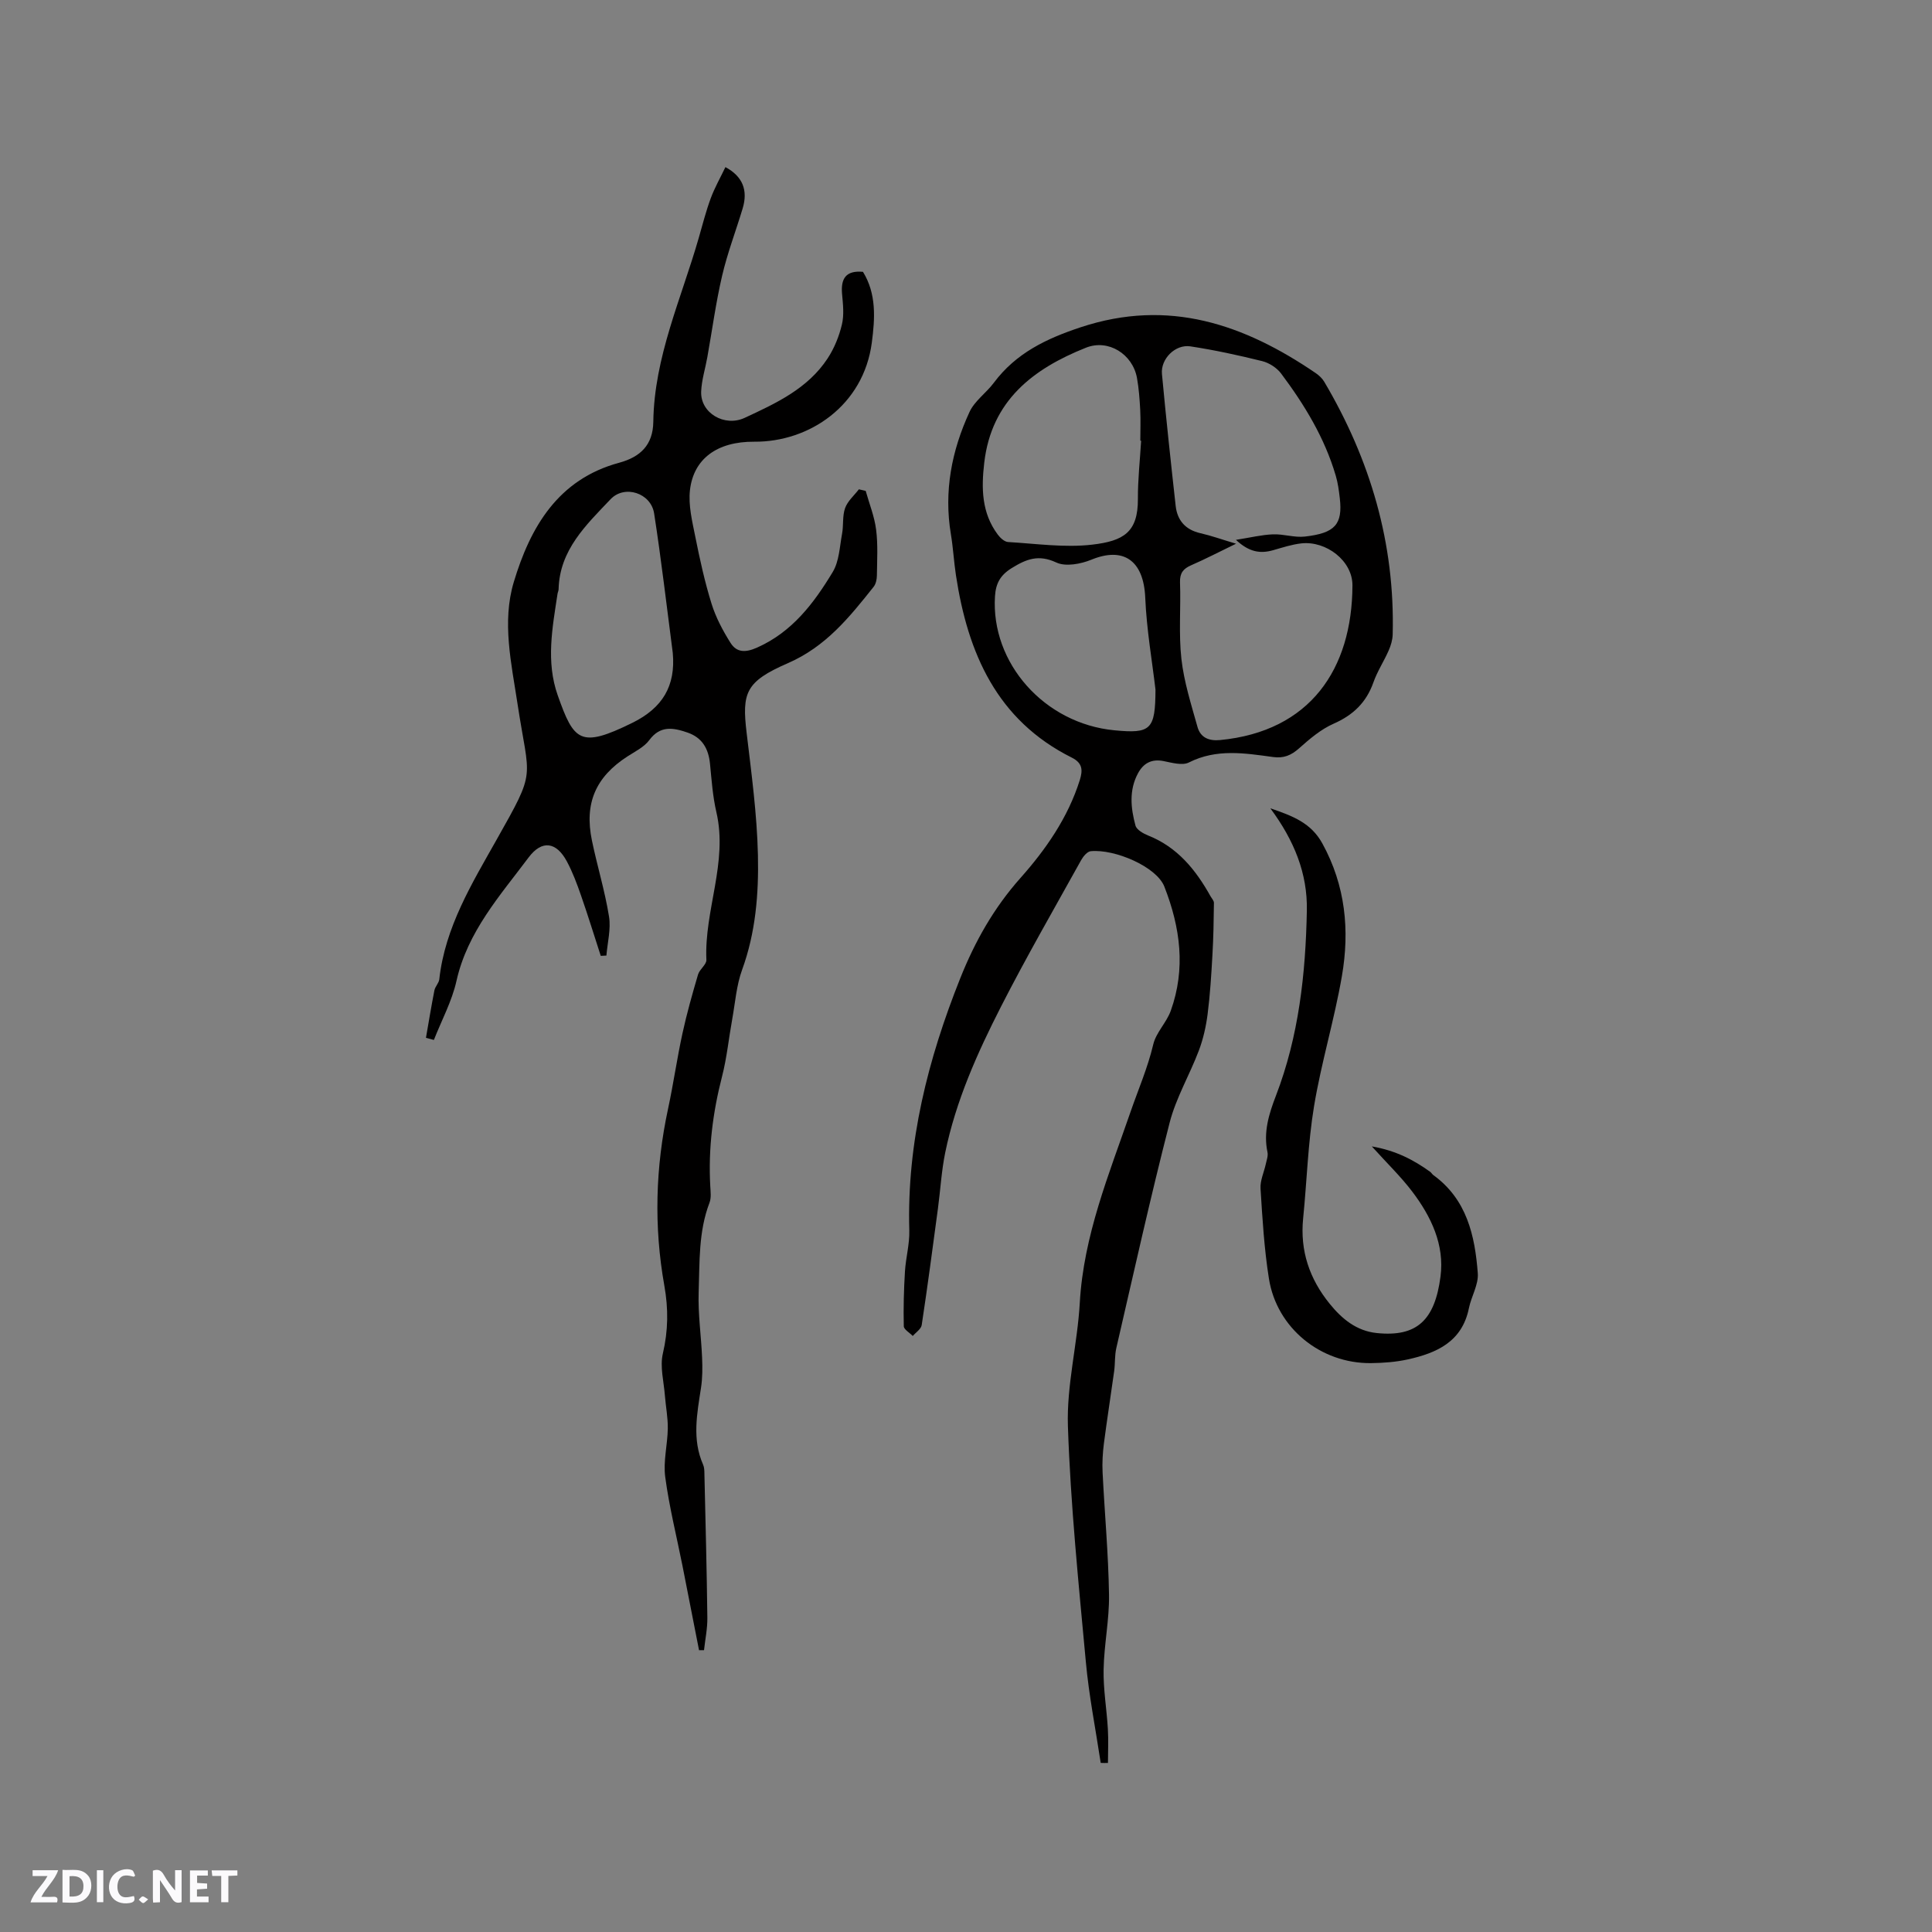
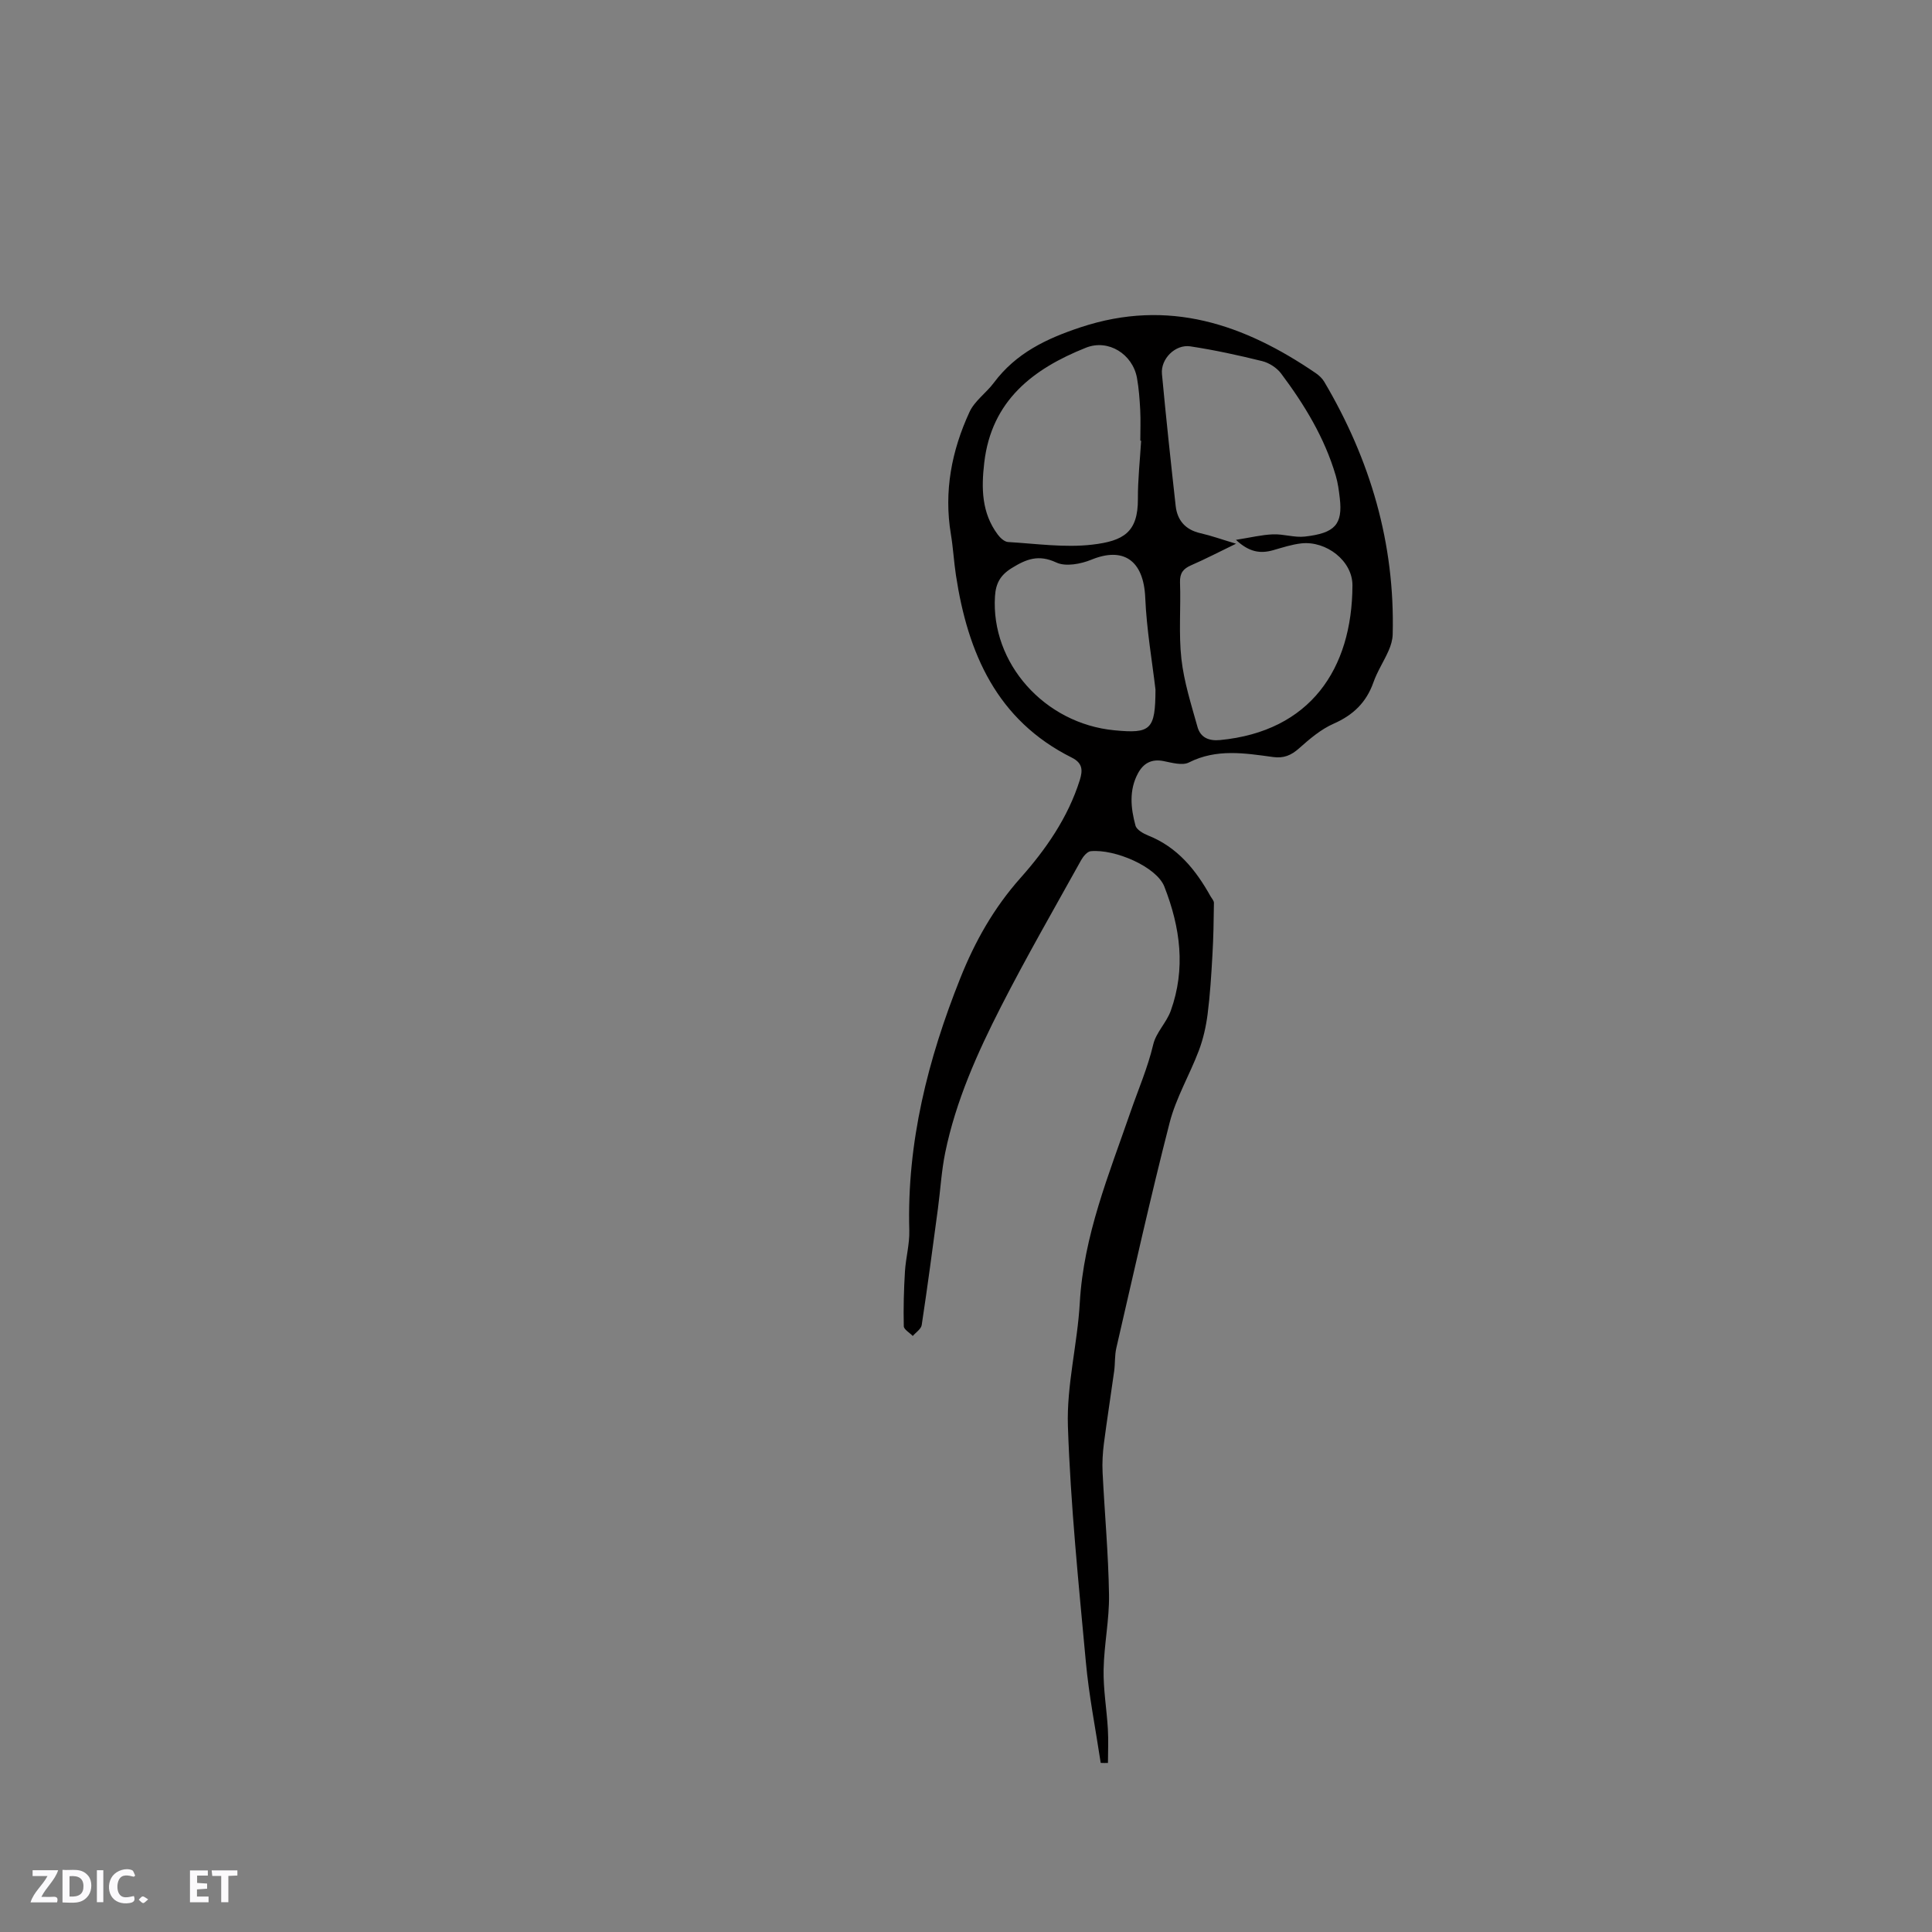
<svg xmlns="http://www.w3.org/2000/svg" enable-background="new 0 0 400 400" viewBox="0 0 400 400">
  <rect x="0" y="0" width="400" height="400" fill="#808080" stroke="none" />
  <g fill="#fbfafc">
-     <path d="m37.59 393.81c-.92.31-1.52.05-2-.78-.7-1.2-1.52-2.34-2.47-3.78v4.59c-.55.03-.95.05-1.41.07-.03-.37-.06-.64-.06-.91 0-1.91 0-3.81 0-5.7 1.13-.41 1.77-.03 2.29.91.62 1.11 1.38 2.14 2.31 3.19v-4.2h1.35v6.61z" />
    <path d="m12.94 393.88v-6.75c1.9.19 3.93-.54 5.37 1.29.8 1.01.78 2.88.03 3.97-1.37 1.97-3.4 1.51-5.4 1.49m1.45-1.22c2.04.12 2.92-.58 2.89-2.21-.03-1.51-.98-2.19-2.89-2z" />
    <path d="m11.81 393.87h-5.49c.68-2.18 2.47-3.48 3.51-5.45h-3.08v-1.21h5.29c-.71 2.13-2.44 3.48-3.47 5.51.86 0 1.63.04 2.39-.01.79-.05 1.14.21.85 1.16" />
    <path d="m39.33 393.86v-6.61h3.7v1.07h-2.22v1.52c.68.04 1.34.09 2.07.13v1.07c-.72.05-1.38.09-2.1.14v1.48h2.4v1.19h-3.85z" />
    <path d="m27.71 388.56c-1.15-.3-2.46-.61-3.1.64-.37.73-.41 1.93-.06 2.67.63 1.35 1.99.93 3.17.68.35.94-.01 1.32-.93 1.46-1.62.25-3.05-.27-3.76-1.48-.73-1.24-.6-3.03.31-4.17.88-1.11 2.71-1.7 4-1.16.32.13.44.74.65 1.12-.1.08-.19.16-.28.24" />
    <path d="m49.15 387.24v1.07c-.59.02-1.17.05-1.87.08v5.44h-1.48v-5.44h-1.85c-.05-.4-.08-.73-.13-1.15z" />
    <path d="m20.06 387.21h1.33v6.62h-1.33z" />
    <path d="m30.68 393.25c-.49.38-.8.79-1.05.76-.32-.05-.6-.45-.9-.7.26-.24.51-.64.8-.67.29-.04.62.3 1.15.61" />
  </g>
  <path d="m227.89 364.99c-1.05-6.98-2.44-13.93-3.08-20.95-1.5-16.23-3.16-32.47-3.71-48.74-.29-8.49 1.98-17.03 2.46-25.59.79-13.91 6.04-26.58 10.48-39.44 1.61-4.67 3.58-9.17 4.73-14.04.58-2.46 2.74-4.51 3.62-6.95 3.13-8.71 2-17.22-1.32-25.71-1.62-4.14-10.28-7.82-15.24-7.34-.73.07-1.56 1.08-1.99 1.85-5.59 10.07-11.35 20.06-16.59 30.32-4.91 9.62-9.34 19.5-11.54 30.17-.79 3.82-1 7.76-1.52 11.64-1.08 8.05-2.14 16.1-3.36 24.13-.13.83-1.21 1.51-1.85 2.26-.65-.68-1.85-1.34-1.86-2.03-.09-3.77.01-7.55.24-11.31.17-2.84.98-5.68.9-8.5-.52-18.24 3.86-35.45 10.55-52.22 3.04-7.62 6.93-14.54 12.48-20.78 5.23-5.88 9.83-12.49 12.27-20.25.65-2.08.57-3.54-1.67-4.66-15.52-7.76-21.52-21.64-23.97-37.73-.43-2.83-.58-5.7-1.05-8.52-1.48-8.87.16-17.3 3.86-25.31 1.06-2.3 3.47-3.94 5.04-6.05 4.57-6.12 10.83-9.12 17.99-11.49 18.18-6.01 33.8-.63 48.65 9.5.68.47 1.35 1.09 1.76 1.79 9.54 16.13 14.66 33.48 14.17 52.33-.03 1.12-.38 2.29-.84 3.33-.98 2.23-2.35 4.3-3.15 6.58-1.47 4.16-4.19 6.77-8.23 8.55-2.64 1.16-4.98 3.16-7.17 5.11-1.64 1.46-3.19 2.1-5.4 1.79-5.85-.8-11.68-1.76-17.4 1.13-1.37.69-3.53.05-5.27-.29-2.48-.49-4.16.47-5.27 2.53-1.89 3.5-1.5 7.22-.52 10.83.24.87 1.62 1.65 2.64 2.06 6.05 2.41 9.84 7.09 12.89 12.56.26.46.72.93.71 1.39-.04 3.6-.1 7.2-.31 10.79-.23 4.1-.48 8.2-1 12.26-.33 2.55-.91 5.14-1.82 7.54-1.9 5.02-4.72 9.77-6.04 14.91-3.98 15.48-7.44 31.09-11.04 46.67-.35 1.53-.23 3.17-.44 4.74-.69 5.01-1.48 10-2.13 15.01-.25 1.98-.37 4.01-.27 6 .42 8.44 1.2 16.86 1.33 25.3.08 5.17-1.03 10.34-1.12 15.52-.08 4.08.64 8.17.88 12.26.14 2.35.02 4.71.02 7.06-.49.02-1 .01-1.5-.01zm28.02-252.42c-3.56 1.72-6.37 3.19-9.27 4.45-1.66.72-2.39 1.62-2.33 3.55.19 5.29-.3 10.64.29 15.88.54 4.75 2.03 9.42 3.33 14.06.61 2.18 2.33 2.94 4.69 2.71 18.64-1.81 27.33-14.7 27.39-32.02.02-5.11-5.46-9.26-10.57-8.7-1.98.22-3.91.86-5.84 1.41-2.61.74-4.93.46-7.71-2.14 3.04-.48 5.34-1.05 7.66-1.14 2.2-.09 4.46.71 6.62.46 6.21-.71 7.85-2.51 7.22-7.94-.18-1.57-.39-3.17-.84-4.68-2.3-7.83-6.48-14.69-11.32-21.15-.89-1.18-2.46-2.19-3.89-2.55-4.92-1.22-9.88-2.3-14.89-3.06-3.12-.47-6.18 2.6-5.88 5.73.85 9.11 1.83 18.21 2.84 27.3.34 3.04 2.05 4.96 5.15 5.66 2.24.51 4.43 1.3 7.35 2.17zm-19.65-21.32c-.06 0-.11-.01-.17-.01 0-2.12.09-4.24-.02-6.36-.12-2.22-.28-4.45-.67-6.63-.9-4.94-5.93-8.11-10.57-6.26-10.94 4.36-19.55 10.94-21.05 23.79-.62 5.29-.56 10.4 2.79 14.89.51.69 1.39 1.51 2.15 1.55 5.81.34 11.72 1.21 17.43.54 6.49-.76 9.47-2.57 9.44-9.46-.02-4.02.43-8.04.67-12.05zm2.97 51.52c-.68-5.82-1.84-12.41-2.12-19.04-.34-7.85-4.64-10.52-11.13-7.86-2.2.9-5.34 1.5-7.28.59-3.67-1.71-6.19-.73-9.24 1.16-2.37 1.47-3.29 3.17-3.46 5.83-.88 13.83 10.24 26.37 24.73 27.75 7.54.73 8.47-.11 8.5-8.43z" fill="#010000" />
-   <path d="m124.38 197.9c-1.36-4.18-2.65-8.39-4.1-12.54-.83-2.39-1.73-4.8-2.92-7.02-2.17-4.04-5.15-4.51-7.92-.81-5.93 7.92-12.65 15.37-14.93 25.55-.94 4.21-3.08 8.16-4.68 12.23-.55-.15-1.09-.29-1.64-.44.57-3.28 1.11-6.56 1.75-9.83.16-.8.92-1.5 1.01-2.28 1.18-10.76 6.78-19.88 11.85-28.88 8.37-14.85 6.79-12.04 4.35-28.14-1.27-8.39-3.26-16.95-.78-25.22 3.41-11.35 9.13-21.28 21.81-24.71 4.39-1.19 7.01-3.67 7.08-8.47.18-13.41 5.79-25.49 9.4-38.06.79-2.74 1.49-5.52 2.48-8.2.82-2.22 2.01-4.31 3.05-6.48 3.58 1.92 4.7 4.79 3.57 8.55-1.4 4.66-3.16 9.24-4.26 13.97-1.29 5.54-2.05 11.2-3.05 16.81-.42 2.37-1.18 4.72-1.28 7.11-.2 4.48 4.84 7.41 9.01 5.47 6.5-3.02 13.05-6.04 17.16-12.29 1.38-2.1 2.39-4.59 2.97-7.04.48-2 .22-4.23.03-6.33-.28-3.17.78-4.9 4.33-4.57 2.8 4.55 2.5 9.58 1.83 14.66-1.71 13.02-12.95 20.59-24.32 20.51-7.77-.06-12.59 3.59-13.33 10.01-.36 3.15.47 6.5 1.11 9.69.93 4.66 1.95 9.32 3.36 13.85.88 2.83 2.33 5.56 3.92 8.09 1.27 2.03 3.1 2.06 5.5.99 7.29-3.24 11.78-9.21 15.67-15.66 1.34-2.22 1.43-5.23 1.93-7.9.33-1.76.04-3.69.63-5.33.52-1.45 1.87-2.6 2.85-3.88.47.11.94.22 1.41.32.75 2.67 1.82 5.31 2.16 8.03.4 3.13.2 6.35.16 9.52-.01.78-.21 1.73-.68 2.32-5 6.28-9.86 12.37-17.76 15.81-8.77 3.81-9.52 6.13-8.53 14.41 1 8.42 2.15 16.86 2.34 25.31.18 7.99-.46 16.02-3.27 23.74-1.18 3.23-1.43 6.8-2.05 10.23-.72 3.96-1.11 7.99-2.11 11.88-1.92 7.45-2.86 14.95-2.44 22.63.06 1.16.24 2.45-.15 3.48-2.31 6.02-2.03 12.35-2.25 18.58-.15 4.49.52 9 .71 13.51.09 2.07.09 4.19-.22 6.23-.82 5.35-1.89 10.67.43 15.93.25.56.26 1.24.27 1.87.23 9.94.49 19.88.61 29.83.03 2.23-.45 4.47-.69 6.71-.34 0-.69.01-1.03.01-1.14-5.83-2.27-11.65-3.43-17.48-1.22-6.13-2.75-12.21-3.57-18.38-.44-3.27.48-6.7.53-10.06.03-2.26-.42-4.53-.6-6.8-.22-2.91-1.06-5.98-.42-8.71 1.11-4.76 1.16-9.25.3-14.08-2.18-12.21-1.84-24.45.78-36.61 1.11-5.17 1.85-10.43 2.98-15.6.89-4.1 2.04-8.15 3.22-12.17.32-1.1 1.77-2.06 1.73-3.04-.46-10.27 4.49-20.16 2.07-30.58-.76-3.26-.99-6.66-1.32-10.01-.31-3.14-1.61-5.44-4.71-6.49-2.91-.99-5.58-1.5-7.86 1.58-1.08 1.46-2.95 2.36-4.54 3.39-6.55 4.24-8.94 9.67-7.34 17.39 1.09 5.27 2.69 10.45 3.54 15.75.42 2.59-.32 5.38-.54 8.08-.4.01-.78.03-1.17.06zm14.91-62.72c-1.26-9.63-2.37-19.28-3.86-28.88-.66-4.24-6.12-6-9.02-2.94-5.05 5.32-10.56 10.49-10.76 18.65-.01.31-.17.61-.22.93-1.06 7.01-2.43 14.04.04 21.02 3.37 9.53 4.67 11 15.46 5.69 6.24-3.08 8.98-7.62 8.36-14.47z" fill="#010000" />
-   <path d="m284.02 237.35c5.04.88 8.67 2.81 12.08 5.26.25.18.41.5.66.68 6.93 5.02 8.61 12.53 9.2 20.32.18 2.35-1.34 4.79-1.84 7.24-1.41 6.97-6.69 9.29-12.69 10.61-2.47.54-5.05.73-7.58.76-10.41.11-19.51-7.26-21.13-17.48-.98-6.15-1.35-12.41-1.74-18.64-.11-1.67.72-3.4 1.09-5.1.17-.81.51-1.68.35-2.44-.88-4.14.28-7.89 1.75-11.71 4.74-12.33 6.15-25.27 6.4-38.34.15-7.64-2.61-14.49-7.56-21.16 4.7 1.61 8.43 3.03 10.77 7.28 4.79 8.72 5.68 17.97 4.05 27.44-1.56 9.05-4.27 17.9-5.77 26.95-1.27 7.66-1.48 15.5-2.26 23.25-.67 6.7 1.32 12.52 5.51 17.68 2.54 3.13 5.54 5.6 9.71 6.04 8.34.87 12.04-2.67 13.22-11.68.87-6.6-1.95-12.46-5.87-17.63-2.35-3.09-5.17-5.81-8.35-9.33z" fill="#010000" />
</svg>